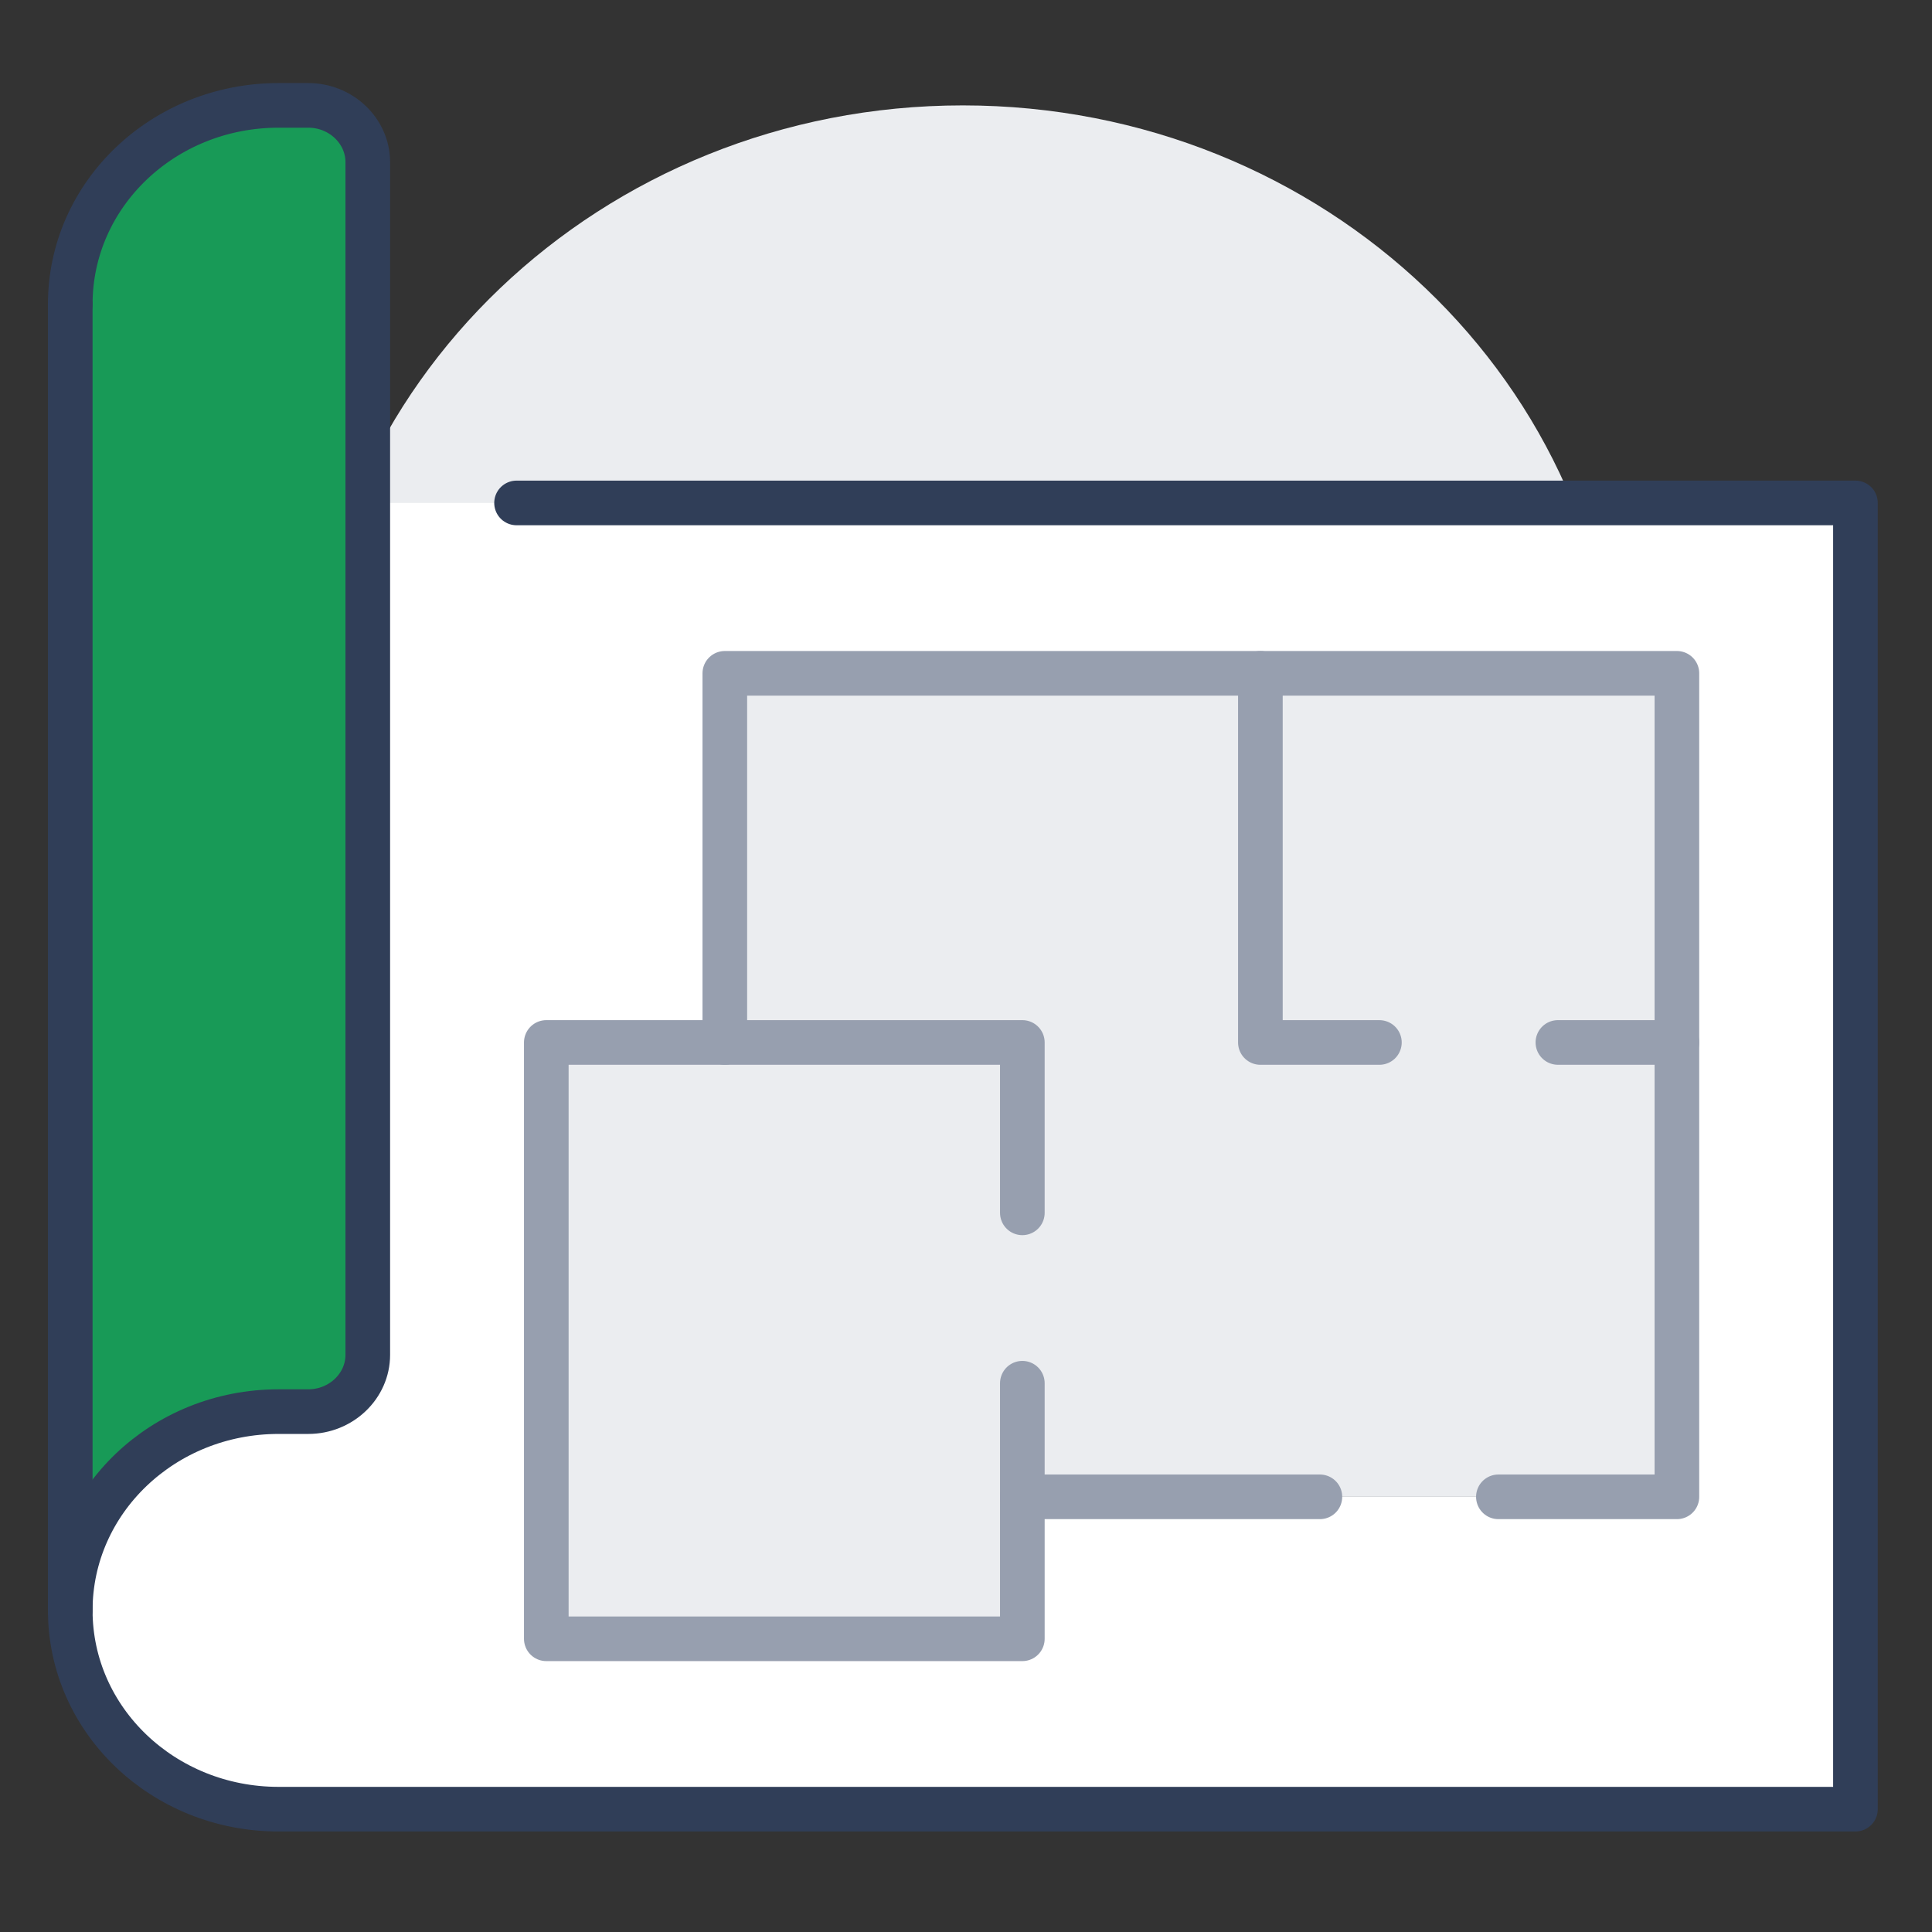
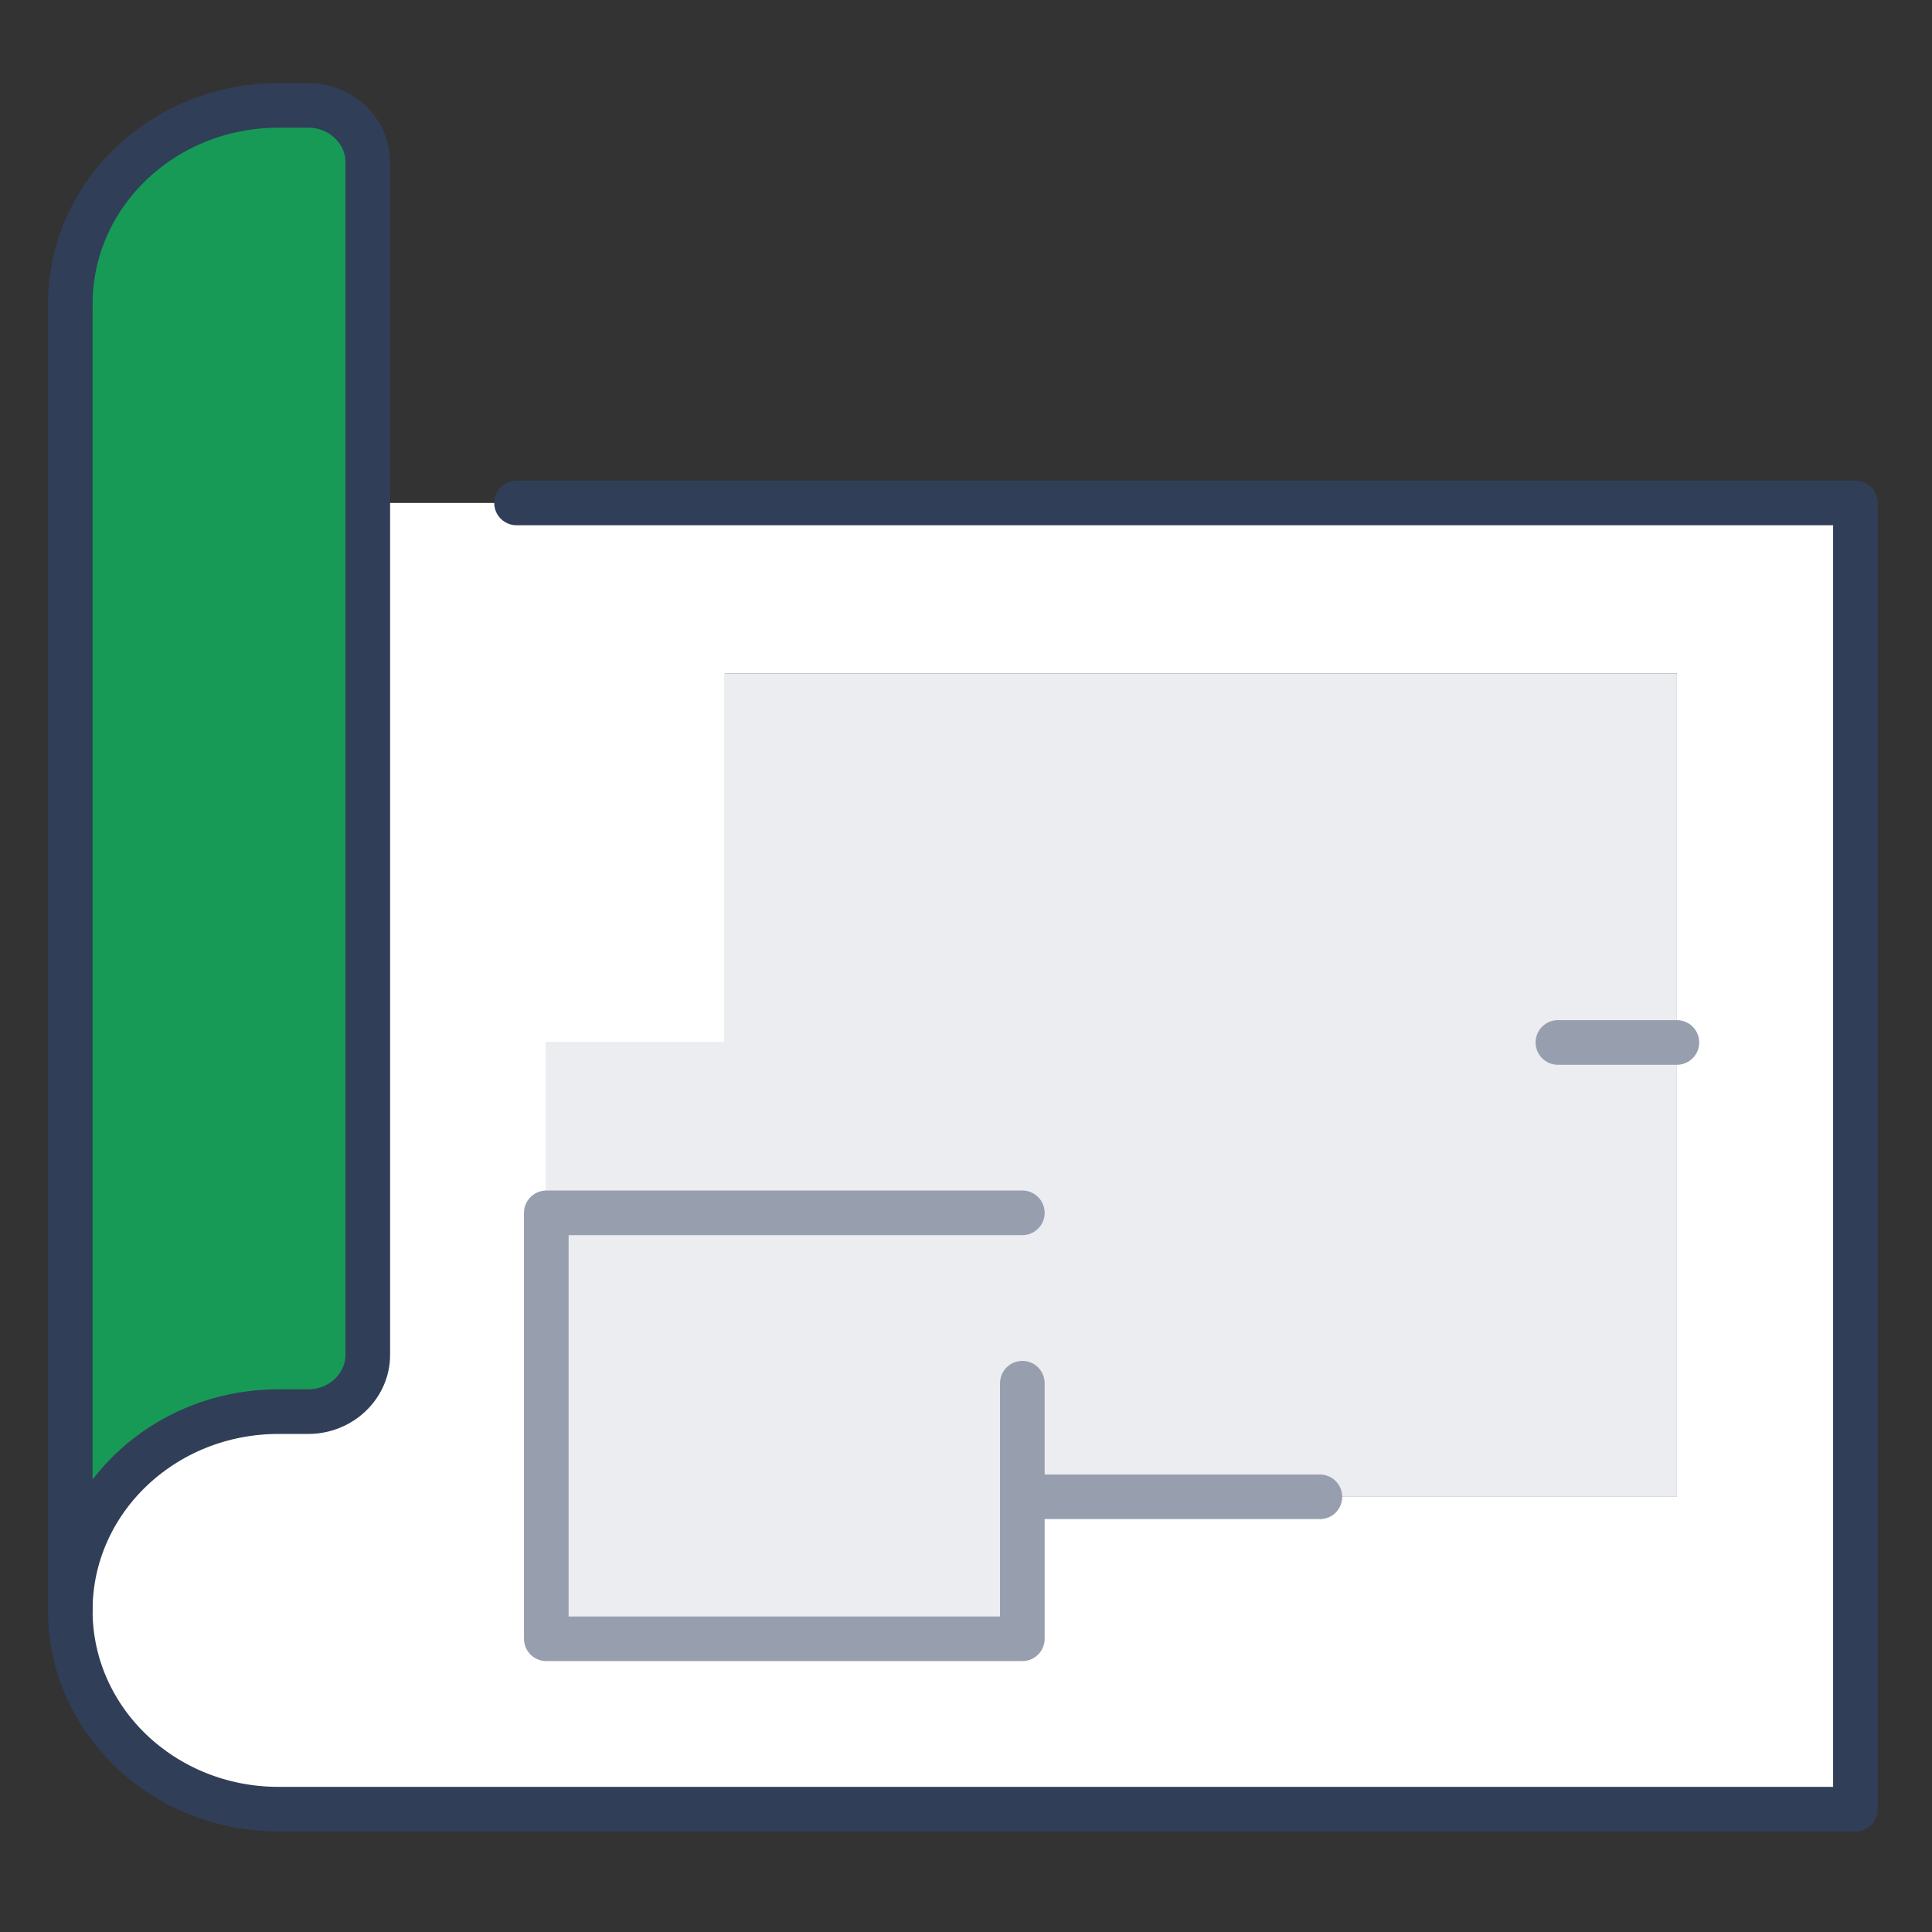
<svg xmlns="http://www.w3.org/2000/svg" width="110" height="110" viewBox="0 0 110 110" fill="none">
  <rect x="0" y="0" width="110" height="110" fill="#333333" stroke="none" />
-   <path d="M54.819 77.14C75.402 77.14 92.087 61.215 92.087 41.57C92.087 21.926 75.402 6.001 54.819 6.001C34.236 6.001 17.551 21.926 17.551 41.57C17.551 61.215 34.236 77.14 54.819 77.14Z" fill="#EBEDF0" />
  <path d="M105.641 28.635V103.007H15.858C9.302 103.007 4 97.947 4 91.689C4 85.433 9.302 80.372 15.858 80.372H17.552C19.416 80.372 20.94 78.917 20.94 77.138V28.635H105.641ZM95.477 85.222V38.336H41.268V59.354H31.104V93.306H58.208V85.222H95.477Z" fill="white" />
  <path d="M95.477 59.354V85.223H85.312H75.148H58.208V93.307H31.104V59.354H41.268V38.336H71.76H95.477V59.354Z" fill="#EBEDF0" />
  <path d="M20.94 28.635V77.139C20.94 78.917 19.416 80.372 17.552 80.372H15.858C9.302 80.372 4 85.433 4 91.69V17.317C4 11.06 9.302 6 15.858 6H17.552C19.416 6 20.94 7.455 20.94 9.234V28.635Z" fill="#189A57" />
  <path d="M4 17.317C4 11.06 9.302 6 15.858 6H17.552C19.416 6 20.94 7.455 20.94 9.234V77.139C20.94 78.917 19.416 80.372 17.552 80.372H15.858C9.302 80.372 4 85.433 4 91.69C4 97.947 9.302 103.007 15.858 103.007H105.641V28.635H29.41" stroke="#303E58" stroke-width="2.541" stroke-linecap="round" stroke-linejoin="round" />
  <path d="M4 17.318V91.69" stroke="#303E58" stroke-width="2.541" stroke-linecap="round" stroke-linejoin="round" />
  <path d="M75.149 85.223H58.209" stroke="#979FAF" stroke-width="2.541" stroke-linecap="round" stroke-linejoin="round" />
-   <path d="M41.268 59.354V38.336H71.76H95.476V59.354V85.223H85.312" stroke="#979FAF" stroke-width="2.541" stroke-linecap="round" stroke-linejoin="round" />
-   <path d="M58.208 69.054V59.353H41.268H31.104V93.306H58.208V85.222V78.755" stroke="#979FAF" stroke-width="2.541" stroke-linecap="round" stroke-linejoin="round" />
-   <path d="M78.537 59.354H71.761V38.336" stroke="#979FAF" stroke-width="2.541" stroke-linecap="round" stroke-linejoin="round" />
+   <path d="M58.208 69.054H41.268H31.104V93.306H58.208V85.222V78.755" stroke="#979FAF" stroke-width="2.541" stroke-linecap="round" stroke-linejoin="round" />
  <path d="M88.7 59.353H95.476" stroke="#979FAF" stroke-width="2.541" stroke-linecap="round" stroke-linejoin="round" />
</svg>